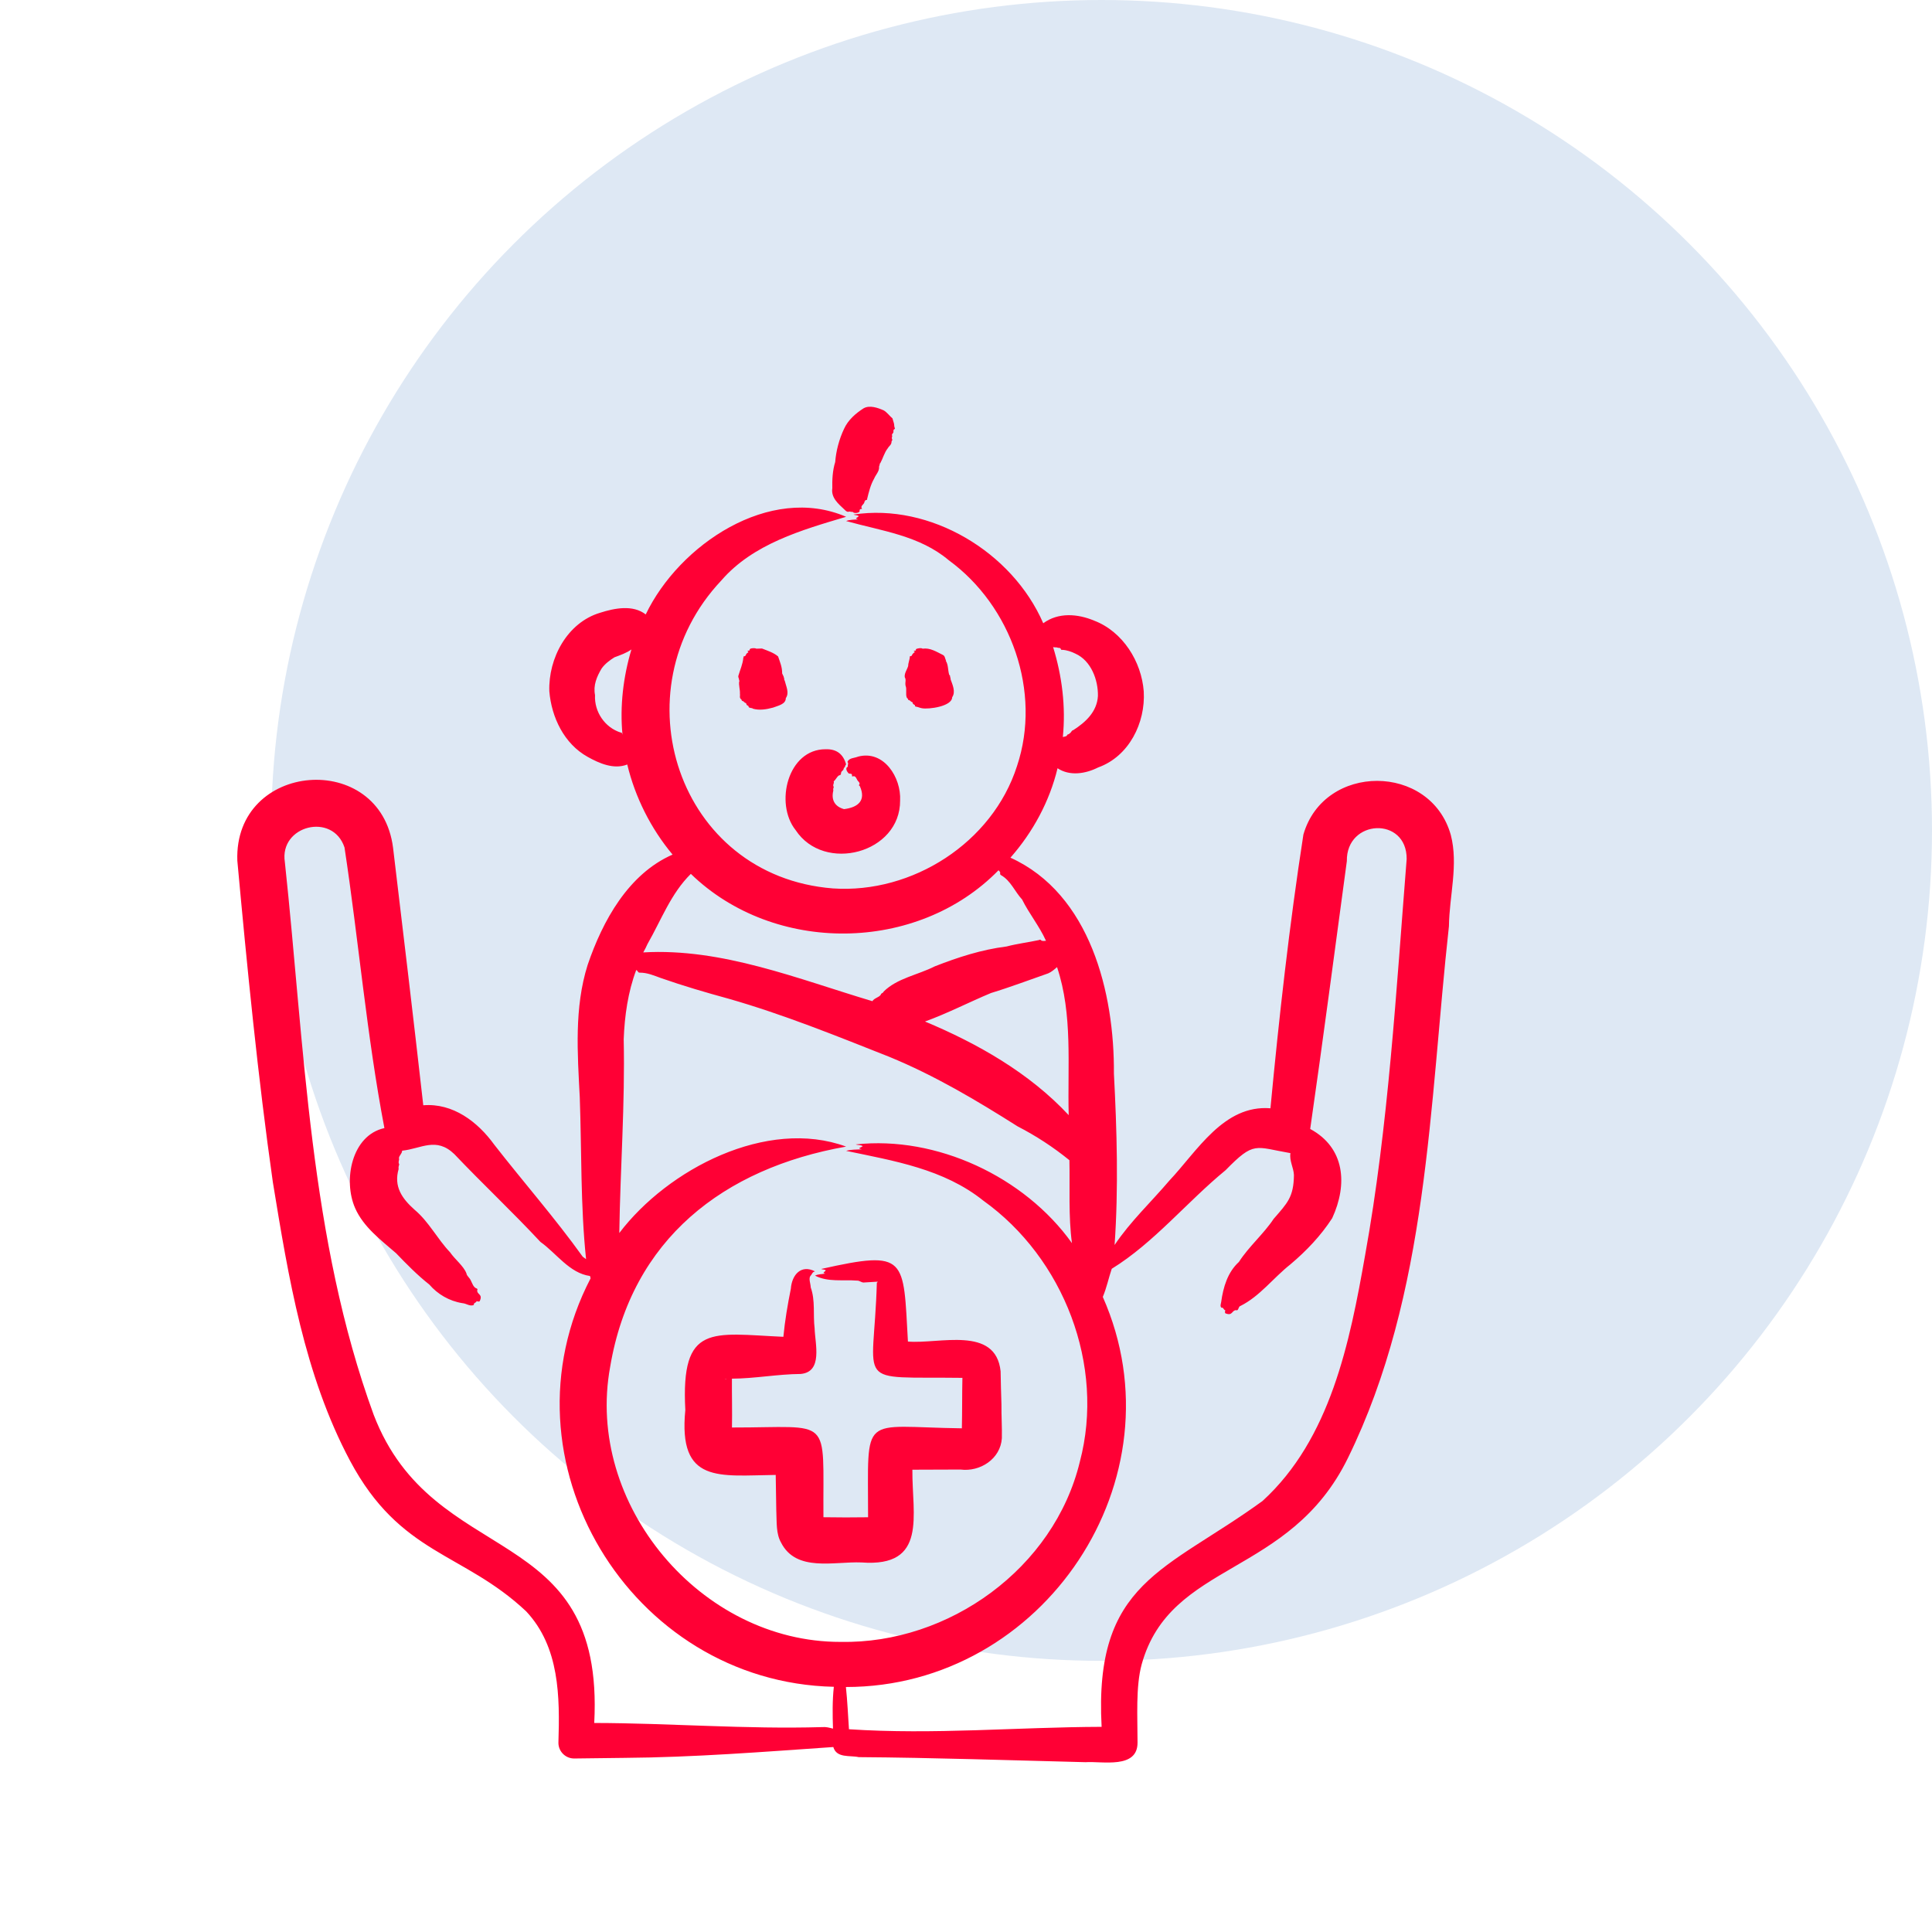
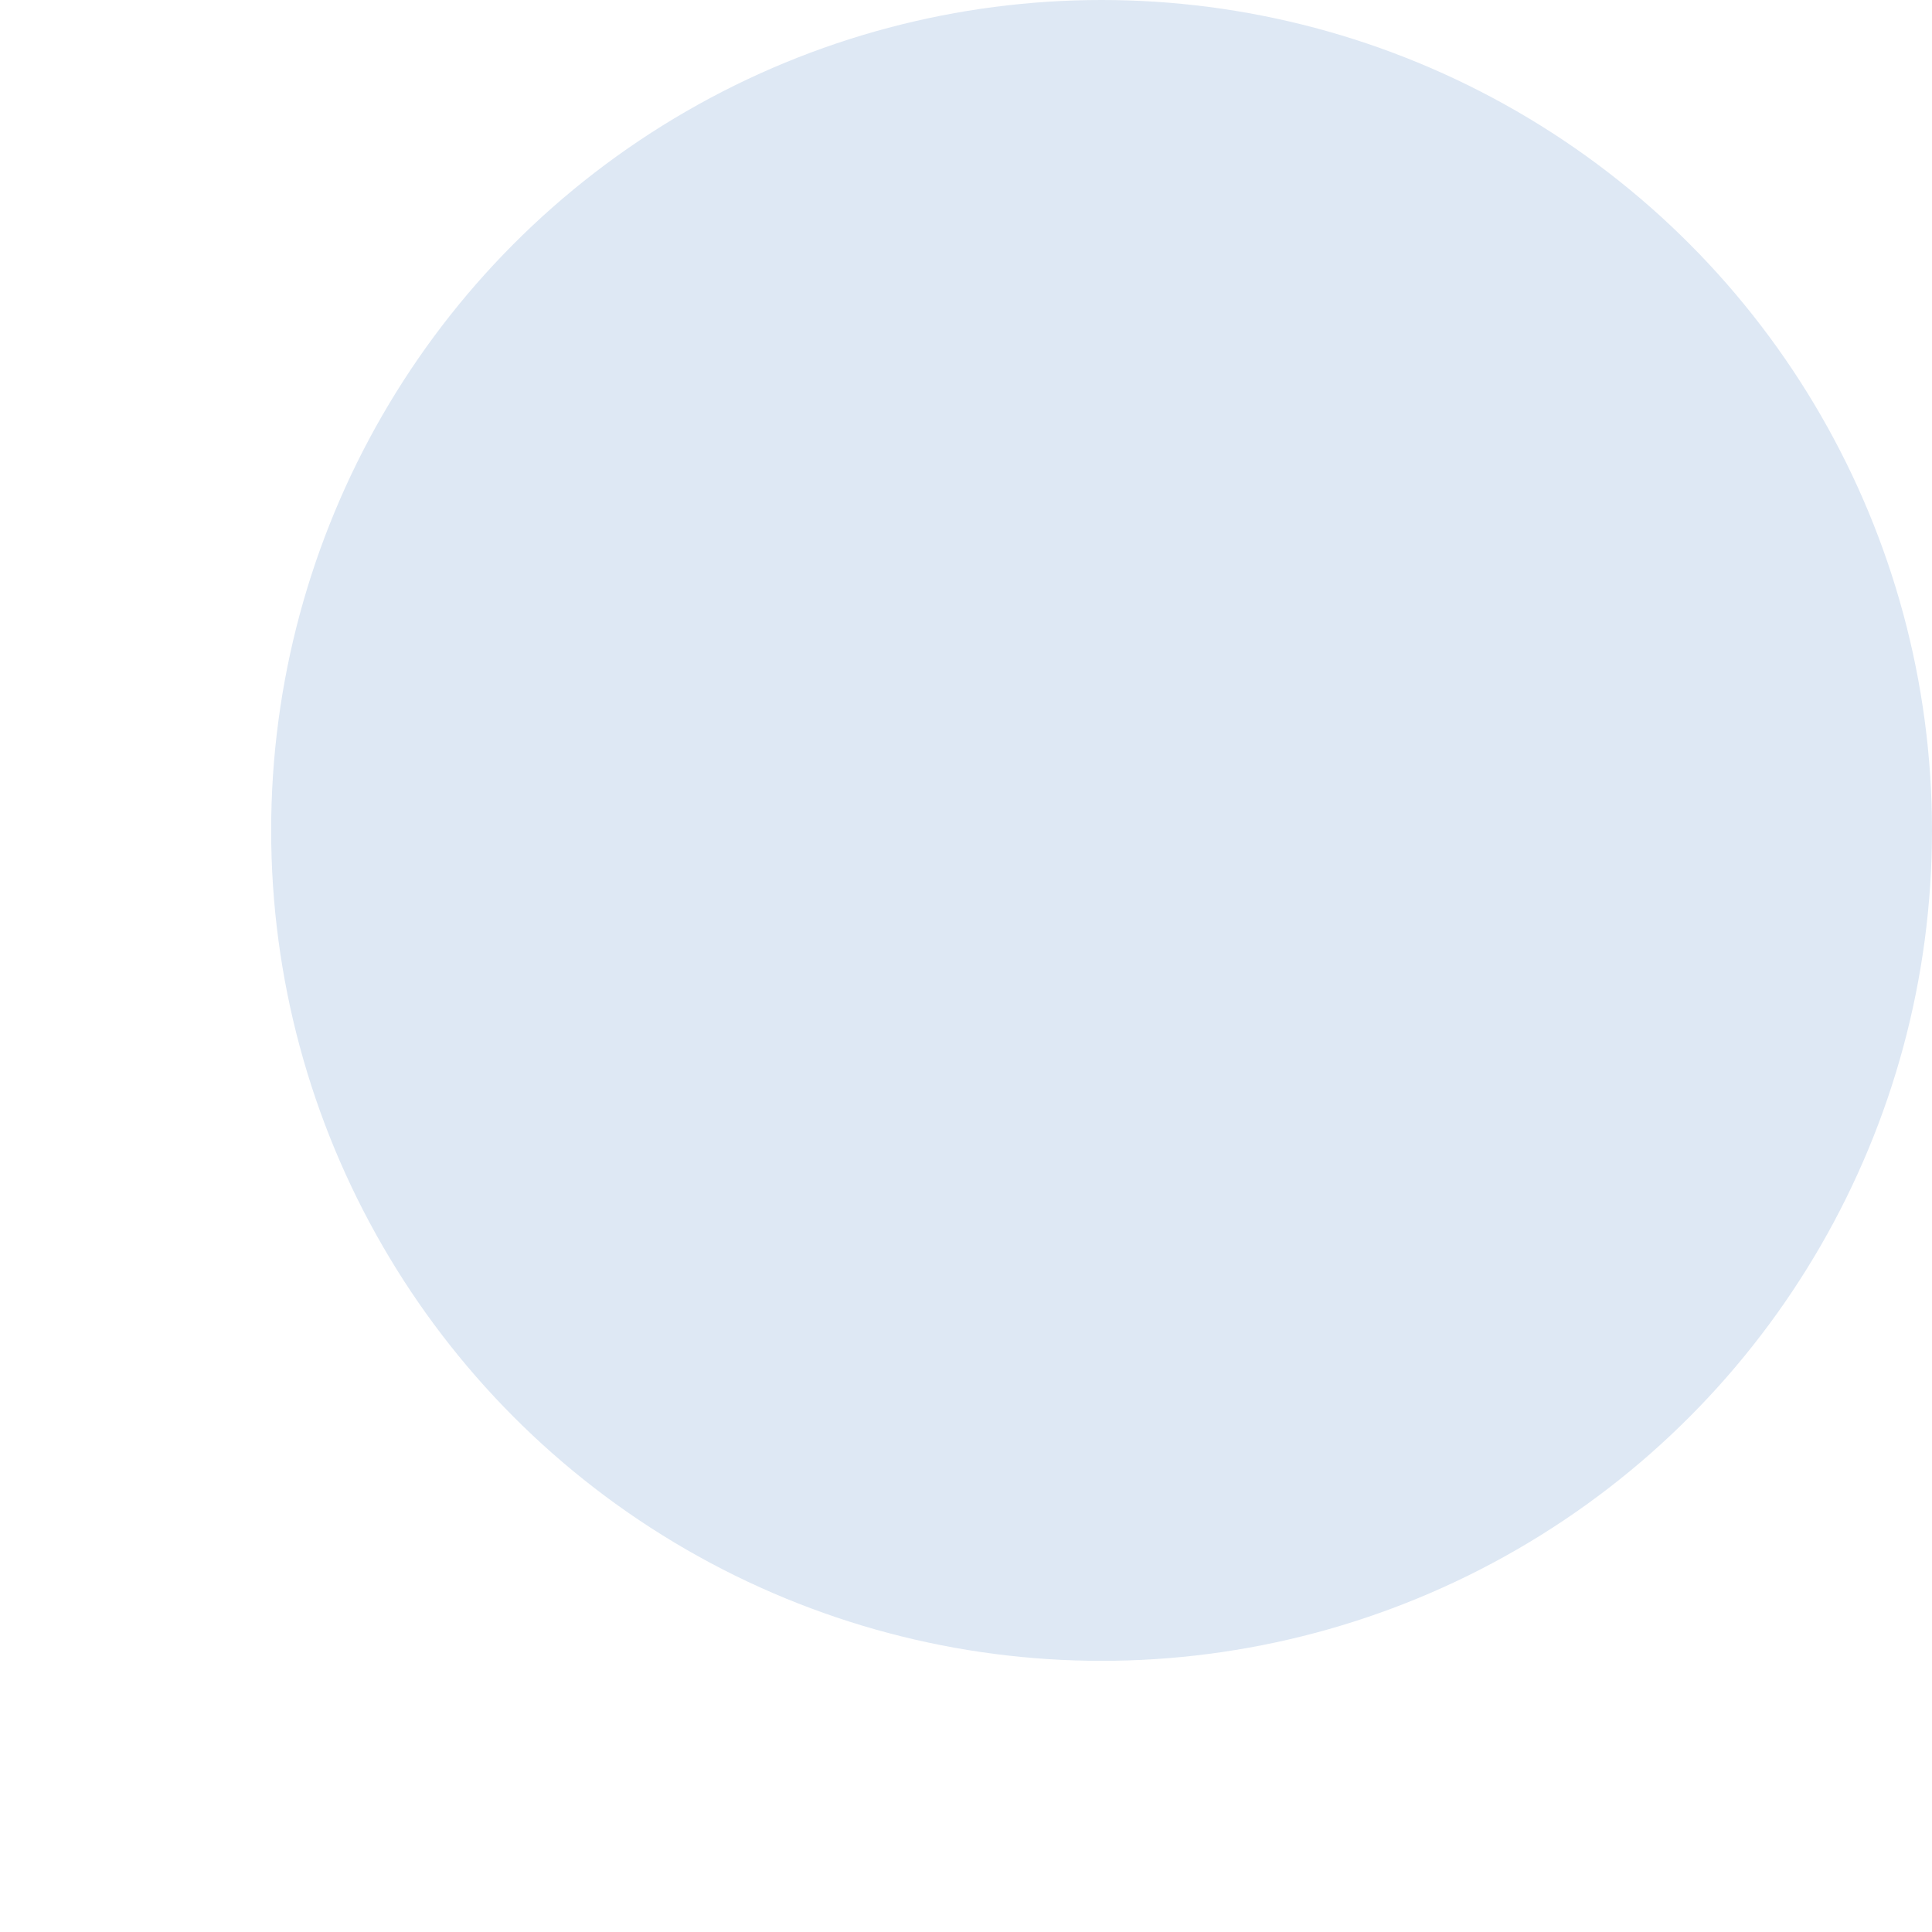
<svg xmlns="http://www.w3.org/2000/svg" width="57" height="57" viewBox="0 0 57 57" fill="none">
  <circle cx="32.5" cy="24.5" r="24.5" fill="#DEE8F4" />
-   <path d="M42.803 24.633C42.205 22.511 39.061 22.506 38.454 24.623C38.04 27.298 37.737 30.003 37.482 32.698C36.106 32.587 35.326 33.955 34.501 34.83C33.959 35.468 33.353 36.032 32.884 36.731C33.001 35.057 32.952 33.349 32.864 31.674C32.881 29.296 32.166 26.372 29.811 25.304C30.474 24.551 30.966 23.643 31.201 22.666C31.562 22.905 32.029 22.829 32.399 22.642C33.307 22.317 33.8 21.329 33.744 20.397C33.678 19.517 33.125 18.632 32.279 18.31C31.796 18.108 31.225 18.06 30.779 18.388C29.864 16.28 27.441 14.835 25.181 15.181C25.226 15.205 25.302 15.193 25.335 15.23C25.293 15.283 25.194 15.287 25.315 15.323C25.198 15.335 25.071 15.327 24.963 15.372C26.009 15.666 27.125 15.796 27.993 16.53C29.836 17.876 30.738 20.412 30.004 22.604C29.28 24.861 26.917 26.372 24.572 26.211C19.988 25.849 18.216 20.375 21.282 17.125C22.217 16.045 23.656 15.636 24.963 15.247C22.709 14.275 20.037 16.069 19.051 18.128C18.673 17.834 18.132 17.942 17.709 18.077C16.734 18.366 16.174 19.422 16.207 20.395C16.271 21.162 16.642 21.944 17.338 22.33C17.677 22.52 18.11 22.711 18.506 22.555C18.74 23.526 19.203 24.446 19.843 25.213C18.538 25.784 17.778 27.171 17.337 28.469C16.939 29.731 17.038 31.075 17.105 32.375C17.162 33.958 17.125 35.575 17.291 37.149C17.239 37.111 17.188 37.073 17.134 37.035L17.193 37.078C16.377 35.94 15.441 34.874 14.581 33.77C14.093 33.096 13.365 32.539 12.488 32.609C12.207 30.117 11.896 27.511 11.597 25.015C11.232 22.111 6.898 22.46 7.002 25.393C7.286 28.495 7.612 31.807 8.05 34.878C8.508 37.676 8.978 40.562 10.325 43.093C11.811 45.883 13.655 45.783 15.524 47.54C16.511 48.593 16.518 50.06 16.475 51.423C16.478 51.679 16.688 51.884 16.944 51.881L18.415 51.863C20.475 51.848 22.532 51.684 24.585 51.543C24.682 51.878 25.077 51.783 25.334 51.841C27.559 51.857 29.798 51.935 32.027 51.99C32.519 51.956 33.565 52.199 33.561 51.411C33.562 50.67 33.504 49.763 33.683 49.104C34.532 46.045 38.046 46.537 39.768 43.016C42.146 38.166 42.166 32.595 42.748 27.326C42.759 26.433 43.032 25.511 42.803 24.633ZM31.188 19.102C31.221 19.125 31.271 19.101 31.291 19.135C31.307 19.177 31.323 19.18 31.341 19.172C31.468 19.178 31.614 19.226 31.729 19.285C32.193 19.493 32.402 20.066 32.392 20.535C32.364 21.003 32.026 21.309 31.665 21.541C31.608 21.547 31.598 21.634 31.55 21.639C31.542 21.666 31.526 21.662 31.512 21.665C31.49 21.662 31.479 21.711 31.459 21.718C31.426 21.73 31.391 21.739 31.357 21.744C31.447 20.851 31.334 19.944 31.07 19.091C31.11 19.102 31.15 19.097 31.188 19.102ZM18.318 21.614C17.846 21.468 17.529 21 17.555 20.506C17.499 20.219 17.604 19.968 17.75 19.722C17.848 19.585 17.989 19.479 18.129 19.392C18.303 19.328 18.485 19.264 18.629 19.161C18.387 19.972 18.285 20.83 18.365 21.674C18.353 21.643 18.346 21.6 18.318 21.614ZM24.796 48.441C20.679 48.448 17.254 44.383 18.002 40.324C18.634 36.559 21.35 34.466 24.963 33.828C22.628 32.972 19.704 34.491 18.271 36.378C18.3 34.471 18.443 32.563 18.401 30.66C18.428 29.971 18.526 29.268 18.77 28.62C18.812 28.625 18.821 28.703 18.87 28.696C19.095 28.694 19.294 28.781 19.5 28.856C20.161 29.087 20.822 29.281 21.506 29.468C23.118 29.93 24.681 30.564 26.235 31.179C27.571 31.727 28.812 32.465 30.025 33.233C30.564 33.51 31.076 33.844 31.551 34.23C31.568 35.028 31.519 35.892 31.626 36.676C30.222 34.71 27.624 33.504 25.248 33.764C25.304 33.788 25.404 33.776 25.452 33.816C25.39 33.871 25.271 33.869 25.427 33.908C25.274 33.918 25.107 33.91 24.963 33.954C26.376 34.25 27.843 34.487 29.01 35.422C31.383 37.118 32.61 40.281 31.859 43.125C31.1 46.267 27.996 48.503 24.796 48.441ZM30.926 28.717C31.023 28.676 31.106 28.602 31.186 28.533C31.655 29.932 31.491 31.447 31.53 32.9C30.374 31.658 28.845 30.788 27.29 30.138C27.957 29.896 28.593 29.566 29.238 29.297C29.814 29.122 30.366 28.911 30.926 28.717ZM19.104 27.85C19.511 27.14 19.792 26.363 20.382 25.782C22.839 28.165 27.065 28.127 29.46 25.675C29.479 25.703 29.516 25.72 29.508 25.761C29.501 25.792 29.515 25.808 29.533 25.82C29.819 25.98 29.94 26.306 30.155 26.538C30.359 26.951 30.664 27.323 30.86 27.756C30.818 27.758 30.764 27.769 30.727 27.751C30.698 27.716 30.675 27.72 30.655 27.734C30.34 27.802 30.011 27.842 29.697 27.924C28.958 28.017 28.267 28.241 27.58 28.51C27.081 28.764 26.464 28.861 26.069 29.256C26.052 29.31 25.997 29.29 25.986 29.348C25.923 29.434 25.798 29.441 25.738 29.538C23.545 28.885 21.303 27.964 18.978 28.099C19.024 28.018 19.067 27.936 19.104 27.85ZM24.249 50.955C22.006 51.021 19.773 50.837 17.532 50.833C17.848 44.8 12.791 46.352 11.024 41.738C9.128 36.548 8.989 30.882 8.404 25.434C8.235 24.355 9.818 23.956 10.164 25.003C10.582 27.755 10.819 30.544 11.341 33.282C10.371 33.495 10.119 34.827 10.476 35.64C10.722 36.203 11.241 36.587 11.686 36.974C11.992 37.293 12.321 37.627 12.665 37.897C12.911 38.183 13.255 38.386 13.641 38.447C13.761 38.455 13.864 38.553 13.98 38.5C13.967 38.433 14.052 38.439 14.061 38.388C14.096 38.391 14.107 38.411 14.15 38.393C14.258 38.174 14.07 38.203 14.079 38.065C14.114 38.012 14.032 38.012 14.009 37.983C13.927 37.91 13.914 37.779 13.837 37.697C13.806 37.66 13.764 37.612 13.76 37.565C13.674 37.346 13.422 37.157 13.278 36.946C12.902 36.552 12.652 36.043 12.232 35.692C11.858 35.358 11.612 35.006 11.761 34.489C11.75 34.438 11.767 34.397 11.778 34.351C11.734 34.273 11.792 34.225 11.77 34.172C11.772 34.088 11.862 34.043 11.864 33.949C12.427 33.891 12.868 33.533 13.404 34.05C14.238 34.928 15.121 35.756 15.945 36.641C16.414 36.972 16.799 37.562 17.407 37.646C17.413 37.669 17.419 37.691 17.425 37.714C14.635 43.076 18.584 49.63 24.601 49.766C24.556 50.17 24.562 50.592 24.576 51C24.467 50.973 24.379 50.944 24.249 50.955ZM41.501 25.345C41.193 29.209 40.964 33.223 40.275 37.032C39.823 39.604 39.253 42.453 37.248 44.284C34.395 46.357 32.269 46.658 32.501 50.947C29.987 50.956 27.554 51.183 25.047 51.018C25.019 50.605 25.001 50.18 24.957 49.772C30.784 49.775 34.911 43.628 32.536 38.263C32.65 37.993 32.706 37.71 32.8 37.433C34.041 36.67 35.025 35.453 36.159 34.524C37.008 33.656 37.02 33.84 38.072 34.021C38.035 34.247 38.166 34.448 38.175 34.666C38.168 35.319 37.981 35.495 37.576 35.961C37.281 36.406 36.842 36.779 36.552 37.231C36.22 37.533 36.088 37.975 36.028 38.417C36.021 38.464 35.99 38.532 36.033 38.581C36.098 38.564 36.098 38.65 36.149 38.656C36.148 38.691 36.129 38.703 36.149 38.745C36.374 38.838 36.334 38.653 36.472 38.654C36.545 38.684 36.531 38.541 36.598 38.529C37.17 38.243 37.561 37.706 38.073 37.301C38.543 36.905 38.97 36.456 39.304 35.94C39.766 34.938 39.68 33.862 38.655 33.308C39.029 30.716 39.384 28.008 39.736 25.406C39.714 24.162 41.51 24.078 41.501 25.345ZM25.415 46.097C27.378 46.246 26.905 44.698 26.918 43.361C27.104 43.363 28.178 43.354 28.336 43.356C28.918 43.431 29.519 43.042 29.558 42.432C29.566 42.135 29.542 41.737 29.546 41.439C29.534 41.178 29.528 40.716 29.521 40.456C29.377 39.104 27.705 39.659 26.787 39.58C26.647 37.115 26.776 36.867 24.23 37.438C24.268 37.462 24.331 37.446 24.362 37.48C24.333 37.532 24.242 37.548 24.349 37.574C24.248 37.596 24.14 37.587 24.047 37.635C24.426 37.833 24.872 37.749 25.282 37.782C25.371 37.777 25.419 37.854 25.512 37.836C25.614 37.829 25.778 37.818 25.879 37.814C25.905 37.795 25.887 37.851 25.87 37.837C25.782 40.974 25.127 40.608 28.394 40.651C28.383 41.14 28.39 41.65 28.378 42.14C25.35 42.101 25.616 41.644 25.611 44.764C25.171 44.771 24.735 44.77 24.294 44.763C24.272 41.725 24.594 42.12 21.595 42.116C21.605 41.636 21.591 41.156 21.594 40.675C22.271 40.672 22.942 40.541 23.623 40.536C24.285 40.476 24.046 39.642 24.034 39.191C23.984 38.785 24.059 38.374 23.919 37.982C23.918 37.879 23.848 37.72 23.912 37.64C23.962 37.595 23.959 37.528 24.047 37.51C23.635 37.298 23.363 37.608 23.332 38.023C23.238 38.491 23.157 38.964 23.112 39.44C21.006 39.346 20.083 39.028 20.219 41.6C20.004 43.791 21.22 43.533 22.886 43.515L22.903 44.571L22.905 44.627C22.918 44.915 22.895 45.249 23.042 45.508C23.489 46.393 24.612 46.063 25.415 46.097ZM28.538 40.653L28.55 40.653C28.54 40.655 28.53 40.654 28.52 40.652L28.538 40.653ZM28.395 40.51V40.516C28.395 40.515 28.395 40.505 28.395 40.51ZM25.873 44.762C25.889 44.763 25.849 44.763 25.845 44.763C25.854 44.762 25.864 44.761 25.873 44.762ZM21.389 40.687C21.407 40.686 21.425 40.684 21.443 40.683C21.435 40.692 21.357 40.691 21.389 40.687ZM21.384 42.117C21.385 42.117 21.386 42.117 21.387 42.117H21.377L21.384 42.117ZM21.59 42.338C21.59 42.336 21.59 42.328 21.59 42.326C21.59 42.33 21.59 42.334 21.59 42.338ZM24.049 44.764C24.048 44.764 24.057 44.764 24.06 44.764H24.049ZM24.294 45.008V44.995C24.295 45.001 24.295 45.006 24.294 45.008ZM24.556 14.402C24.55 14.167 24.562 13.881 24.641 13.632C24.666 13.302 24.758 12.955 24.905 12.646C25.024 12.388 25.247 12.194 25.481 12.045C25.659 11.947 25.893 12.029 26.07 12.106C26.166 12.158 26.258 12.287 26.33 12.342C26.339 12.382 26.354 12.414 26.368 12.47C26.392 12.531 26.369 12.564 26.404 12.643C26.394 12.652 26.39 12.667 26.376 12.671C26.345 12.682 26.373 12.761 26.347 12.773C26.333 12.787 26.326 12.809 26.315 12.825C26.309 12.836 26.334 12.875 26.321 12.878C26.311 12.884 26.312 12.891 26.319 12.91C26.299 12.912 26.319 12.953 26.326 12.979C26.33 12.995 26.316 12.994 26.313 13.002C26.3 13.018 26.305 13.047 26.299 13.066C26.285 13.137 26.219 13.17 26.192 13.225C26.088 13.358 26.049 13.525 25.97 13.668C25.939 13.68 25.964 13.715 25.947 13.733C25.936 13.744 25.937 13.759 25.936 13.774C25.945 13.908 25.837 14.004 25.79 14.12C25.683 14.304 25.631 14.526 25.581 14.729C25.602 14.747 25.547 14.752 25.527 14.761C25.521 14.773 25.521 14.786 25.506 14.797C25.504 14.886 25.367 14.921 25.432 15.006C25.434 15.011 25.432 15.016 25.404 15.017C25.367 15.02 25.368 15.035 25.359 15.058C25.393 15.135 25.189 15.162 25.16 15.102C25.121 15.112 25.061 15.078 25.024 15.102C24.969 15.097 24.938 15.057 24.914 15.034C24.727 14.859 24.514 14.682 24.556 14.402ZM26.794 19.647C26.794 19.557 26.84 19.458 26.844 19.374C26.823 19.364 26.874 19.358 26.893 19.351C26.91 19.33 26.912 19.304 26.938 19.281C26.952 19.269 26.955 19.258 26.981 19.246C27.013 19.224 26.913 19.199 26.987 19.198C27.02 19.195 27.02 19.189 27.028 19.173C27.012 19.165 27.021 19.157 27.028 19.149C27.073 19.128 27.175 19.107 27.221 19.138C27.439 19.106 27.628 19.229 27.815 19.321C27.882 19.353 27.877 19.418 27.904 19.473C27.928 19.488 27.899 19.483 27.903 19.493C27.981 19.614 27.964 19.775 28.003 19.903C28.006 19.916 28.032 19.93 28.03 19.942C28.022 19.96 28.051 20.008 28.046 20.043C28.103 20.203 28.201 20.412 28.092 20.571C28.088 20.841 27.401 20.933 27.199 20.895C27.124 20.881 27.119 20.867 27.023 20.847C26.997 20.845 26.993 20.833 26.995 20.815C27.002 20.795 26.926 20.776 26.934 20.757C26.934 20.744 26.922 20.73 26.917 20.717C26.913 20.709 26.866 20.703 26.873 20.695C26.872 20.691 26.877 20.685 26.853 20.68C26.856 20.667 26.829 20.66 26.797 20.648C26.783 20.641 26.794 20.635 26.791 20.629C26.788 20.612 26.765 20.602 26.756 20.588C26.707 20.478 26.764 20.343 26.716 20.227C26.698 20.113 26.743 20.066 26.693 19.979C26.678 19.86 26.763 19.756 26.794 19.647ZM22.087 20.845C22.095 20.825 22.018 20.805 22.026 20.786C22.02 20.767 22.017 20.744 21.992 20.737C21.946 20.73 21.984 20.716 21.942 20.706C21.962 20.689 21.871 20.685 21.883 20.656C21.88 20.639 21.857 20.628 21.848 20.614C21.811 20.567 21.843 20.515 21.83 20.469C21.838 20.345 21.789 20.22 21.809 20.103C21.832 20.086 21.796 20.07 21.804 20.053C21.806 20.017 21.773 19.984 21.783 19.942C21.834 19.762 21.916 19.592 21.931 19.401C21.932 19.393 21.948 19.387 21.936 19.378C21.928 19.372 21.929 19.366 21.97 19.36C21.98 19.359 21.984 19.357 21.985 19.355C21.989 19.348 21.988 19.34 22.002 19.333C22.009 19.297 22.035 19.271 22.073 19.248C22.094 19.235 22.06 19.219 22.052 19.207C22.052 19.196 22.127 19.201 22.12 19.174C22.091 19.121 22.284 19.111 22.314 19.138C22.36 19.137 22.439 19.133 22.481 19.133C22.646 19.199 22.824 19.253 22.956 19.367C23.01 19.528 23.078 19.676 23.076 19.869C23.104 19.919 23.086 19.906 23.122 19.957C23.111 19.966 23.119 19.975 23.126 19.985C23.143 20.015 23.126 20.054 23.151 20.079C23.19 20.246 23.295 20.438 23.184 20.597C23.185 20.781 22.946 20.821 22.806 20.877C22.611 20.931 22.392 20.964 22.208 20.907C22.215 20.884 22.074 20.895 22.087 20.845ZM24.6 23.05C24.59 23.062 24.613 23.106 24.598 23.111C24.587 23.117 24.584 23.128 24.592 23.149C24.569 23.155 24.587 23.195 24.598 23.224C24.583 23.266 24.576 23.271 24.586 23.323C24.517 23.602 24.63 23.797 24.902 23.872C25.311 23.821 25.561 23.622 25.367 23.191C25.351 23.17 25.326 23.185 25.358 23.134C25.37 23.111 25.342 23.071 25.325 23.055C25.277 23.015 25.264 22.911 25.198 22.901C25.171 22.893 25.129 22.932 25.137 22.875C25.139 22.805 25.069 22.841 25.033 22.813C24.989 22.769 24.923 22.653 25.017 22.619C24.994 22.578 25.05 22.517 25.001 22.482C25.049 22.355 25.205 22.37 25.318 22.322C26.08 22.122 26.591 22.943 26.556 23.615C26.567 25.175 24.314 25.768 23.473 24.49C22.848 23.708 23.24 22.099 24.361 22.105C24.687 22.095 24.88 22.254 24.963 22.552C24.948 22.573 24.934 22.583 24.928 22.629C24.915 22.655 24.896 22.632 24.891 22.682C24.872 22.761 24.818 22.726 24.81 22.832C24.807 22.87 24.772 22.869 24.746 22.881C24.689 22.921 24.657 23.005 24.6 23.05Z" fill="#FF0035" />
</svg>